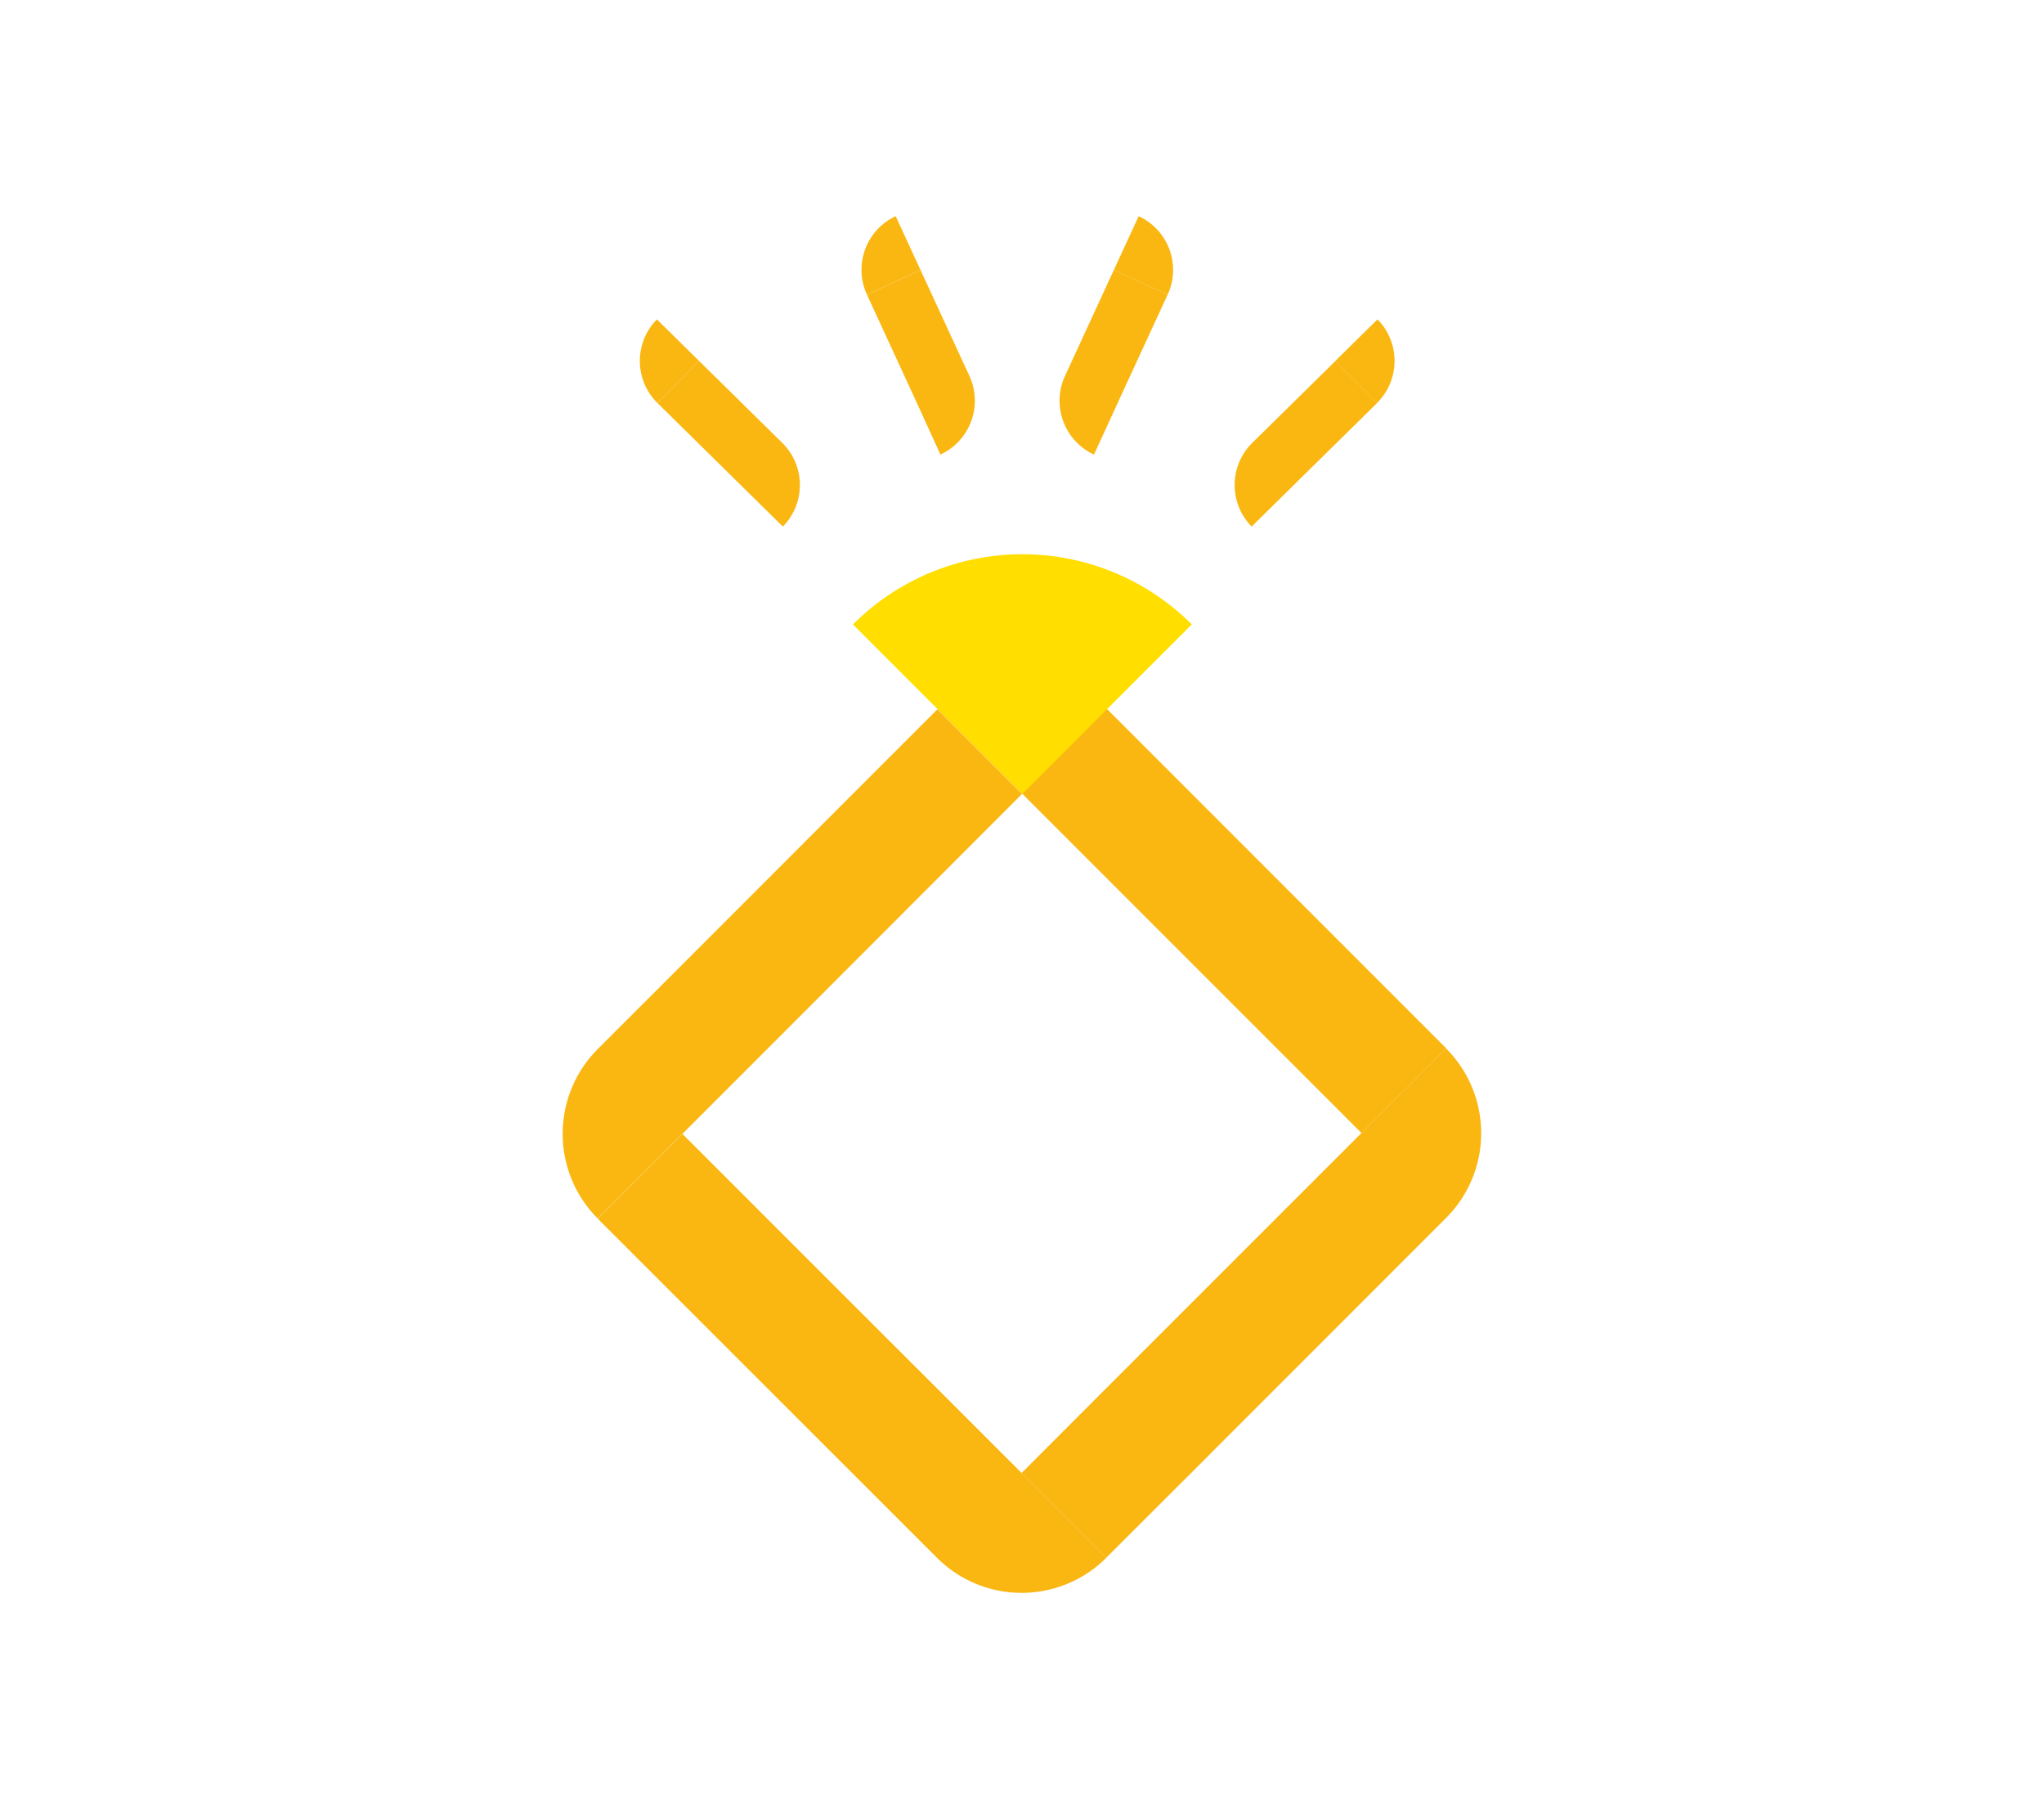
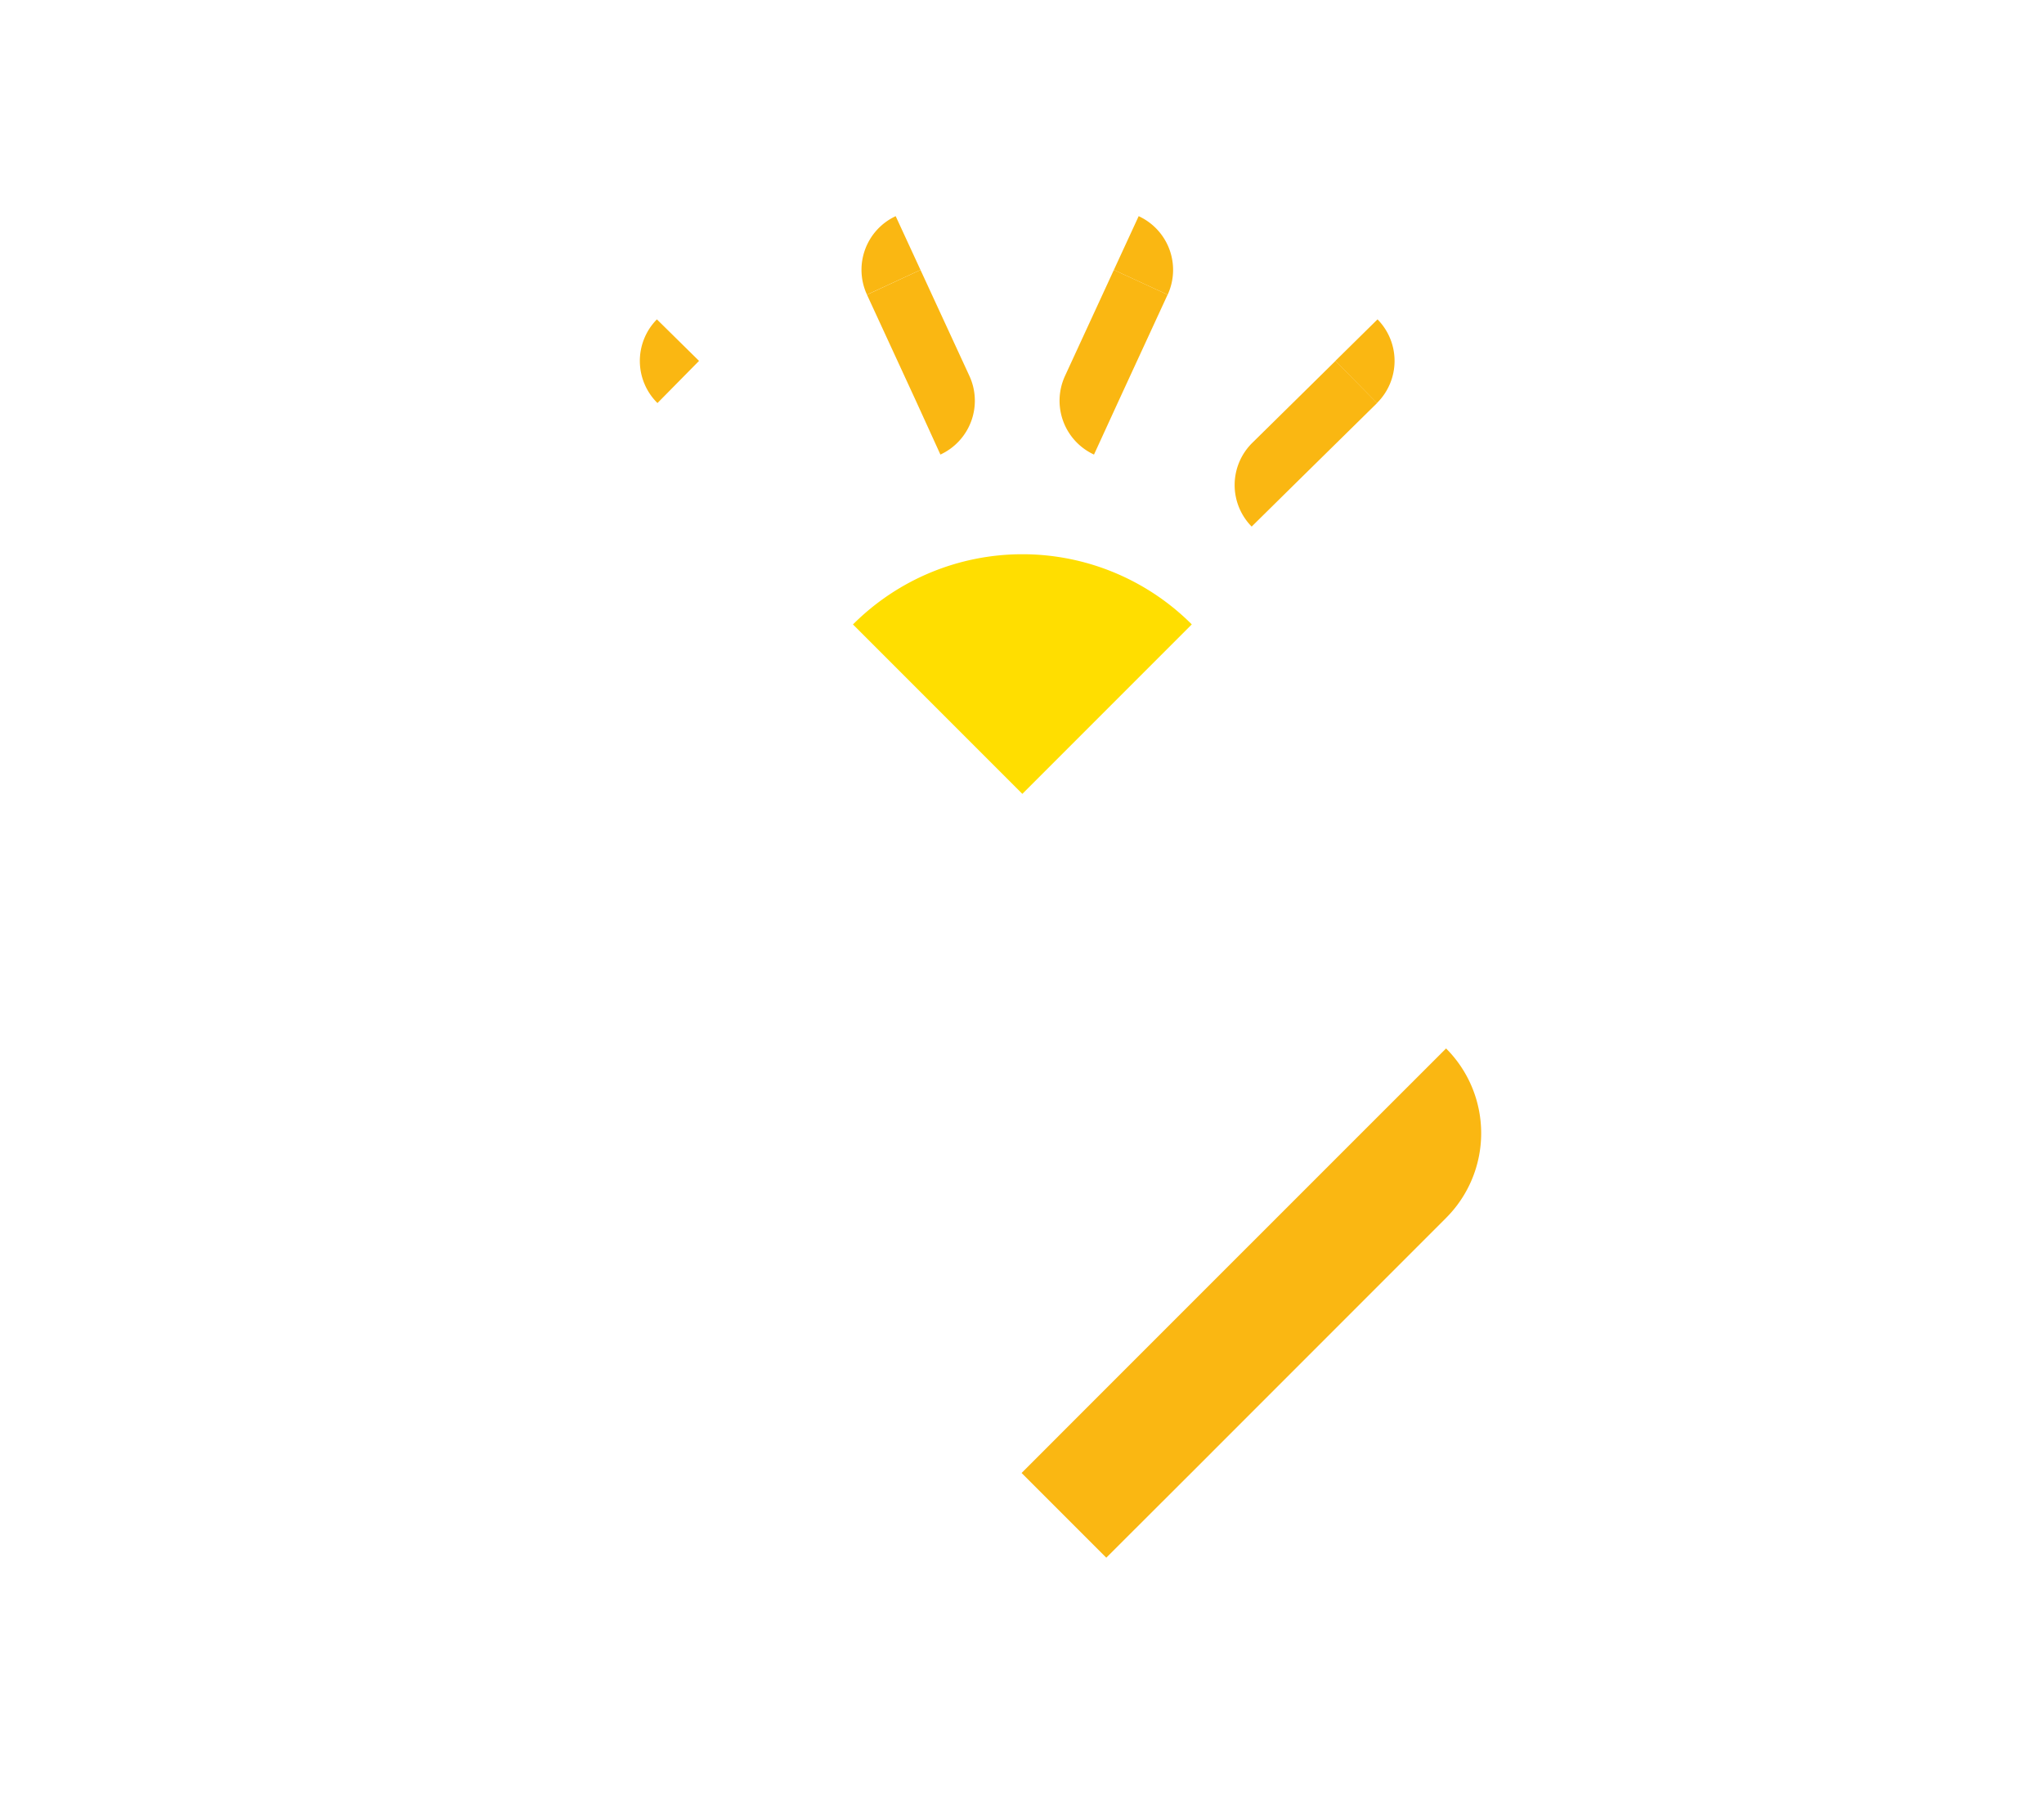
<svg xmlns="http://www.w3.org/2000/svg" id="Livello_1" data-name="Livello 1" viewBox="0 0 356 315">
  <defs>
    <style>
      .cls-1 {
        fill: #fff;
      }

      .cls-2 {
        fill: #fab712;
      }

      .cls-3 {
        fill: #ffde00;
      }
    </style>
  </defs>
  <title>icona COMMITMENT</title>
  <rect class="cls-1" width="356" height="315" />
  <g>
    <g>
      <g>
-         <path class="cls-2" d="M251.89,182.54l-59.07-59.07a20.86,20.86,0,0,0-29.51,0l14.75,14.75,59.07,59.07Z" />
        <path class="cls-2" d="M207.45,256.49l44.41-44.42,0,0a20.86,20.86,0,0,0,0-29.51l-14.76,14.75,0,0-44.42,44.41-14.75,14.76,14.75,14.75Z" />
-         <path class="cls-2" d="M163.18,271.24a20.86,20.86,0,0,0,29.51,0l-14.75-14.75-14.76-14.76L148.42,227l-14.75-14.75-14.8-14.8-14.76,14.76Z" />
-         <path class="cls-2" d="M163.28,123.49l-44.41,44.42-14.76,14.75a20.88,20.88,0,0,0,0,29.52l14.76-14.76,14.75-14.75L178,138.25l0,0-14.76-14.76Z" />
      </g>
      <path class="cls-3" d="M148.55,108.72l29.51,29.51,29.51-29.51a41.73,41.73,0,0,0-59,0" />
    </g>
    <g>
      <path class="cls-2" d="M114.41,55.61a10.3,10.3,0,0,0,.1,14.57l7.24-7.34Z" />
-       <path class="cls-2" d="M136.35,91.69a10.31,10.31,0,0,0-.1-14.57h0l-14.5-14.28-7.24,7.34L129,84.45h0Z" />
    </g>
    <g>
      <path class="cls-2" d="M156,37.64a10.3,10.3,0,0,0-5,13.67L160.32,47Z" />
      <path class="cls-2" d="M163.79,79.15a10.32,10.32,0,0,0,5.06-13.67h0L160.32,47,151,51.32l8.52,18.47h0Z" />
    </g>
    <g>
      <path class="cls-2" d="M198.32,37.64a10.3,10.3,0,0,1,5.05,13.67L194,47Z" />
      <path class="cls-2" d="M190.54,79.15a10.32,10.32,0,0,1-5.06-13.67h0L194,47l9.36,4.31-8.52,18.47h0Z" />
    </g>
    <g>
      <path class="cls-2" d="M239.92,55.61a10.3,10.3,0,0,1-.1,14.57l-7.24-7.34Z" />
      <path class="cls-2" d="M218,91.69a10.31,10.31,0,0,1,.1-14.57h0l14.5-14.28,7.24,7.34-14.5,14.27h0Z" />
    </g>
  </g>
</svg>